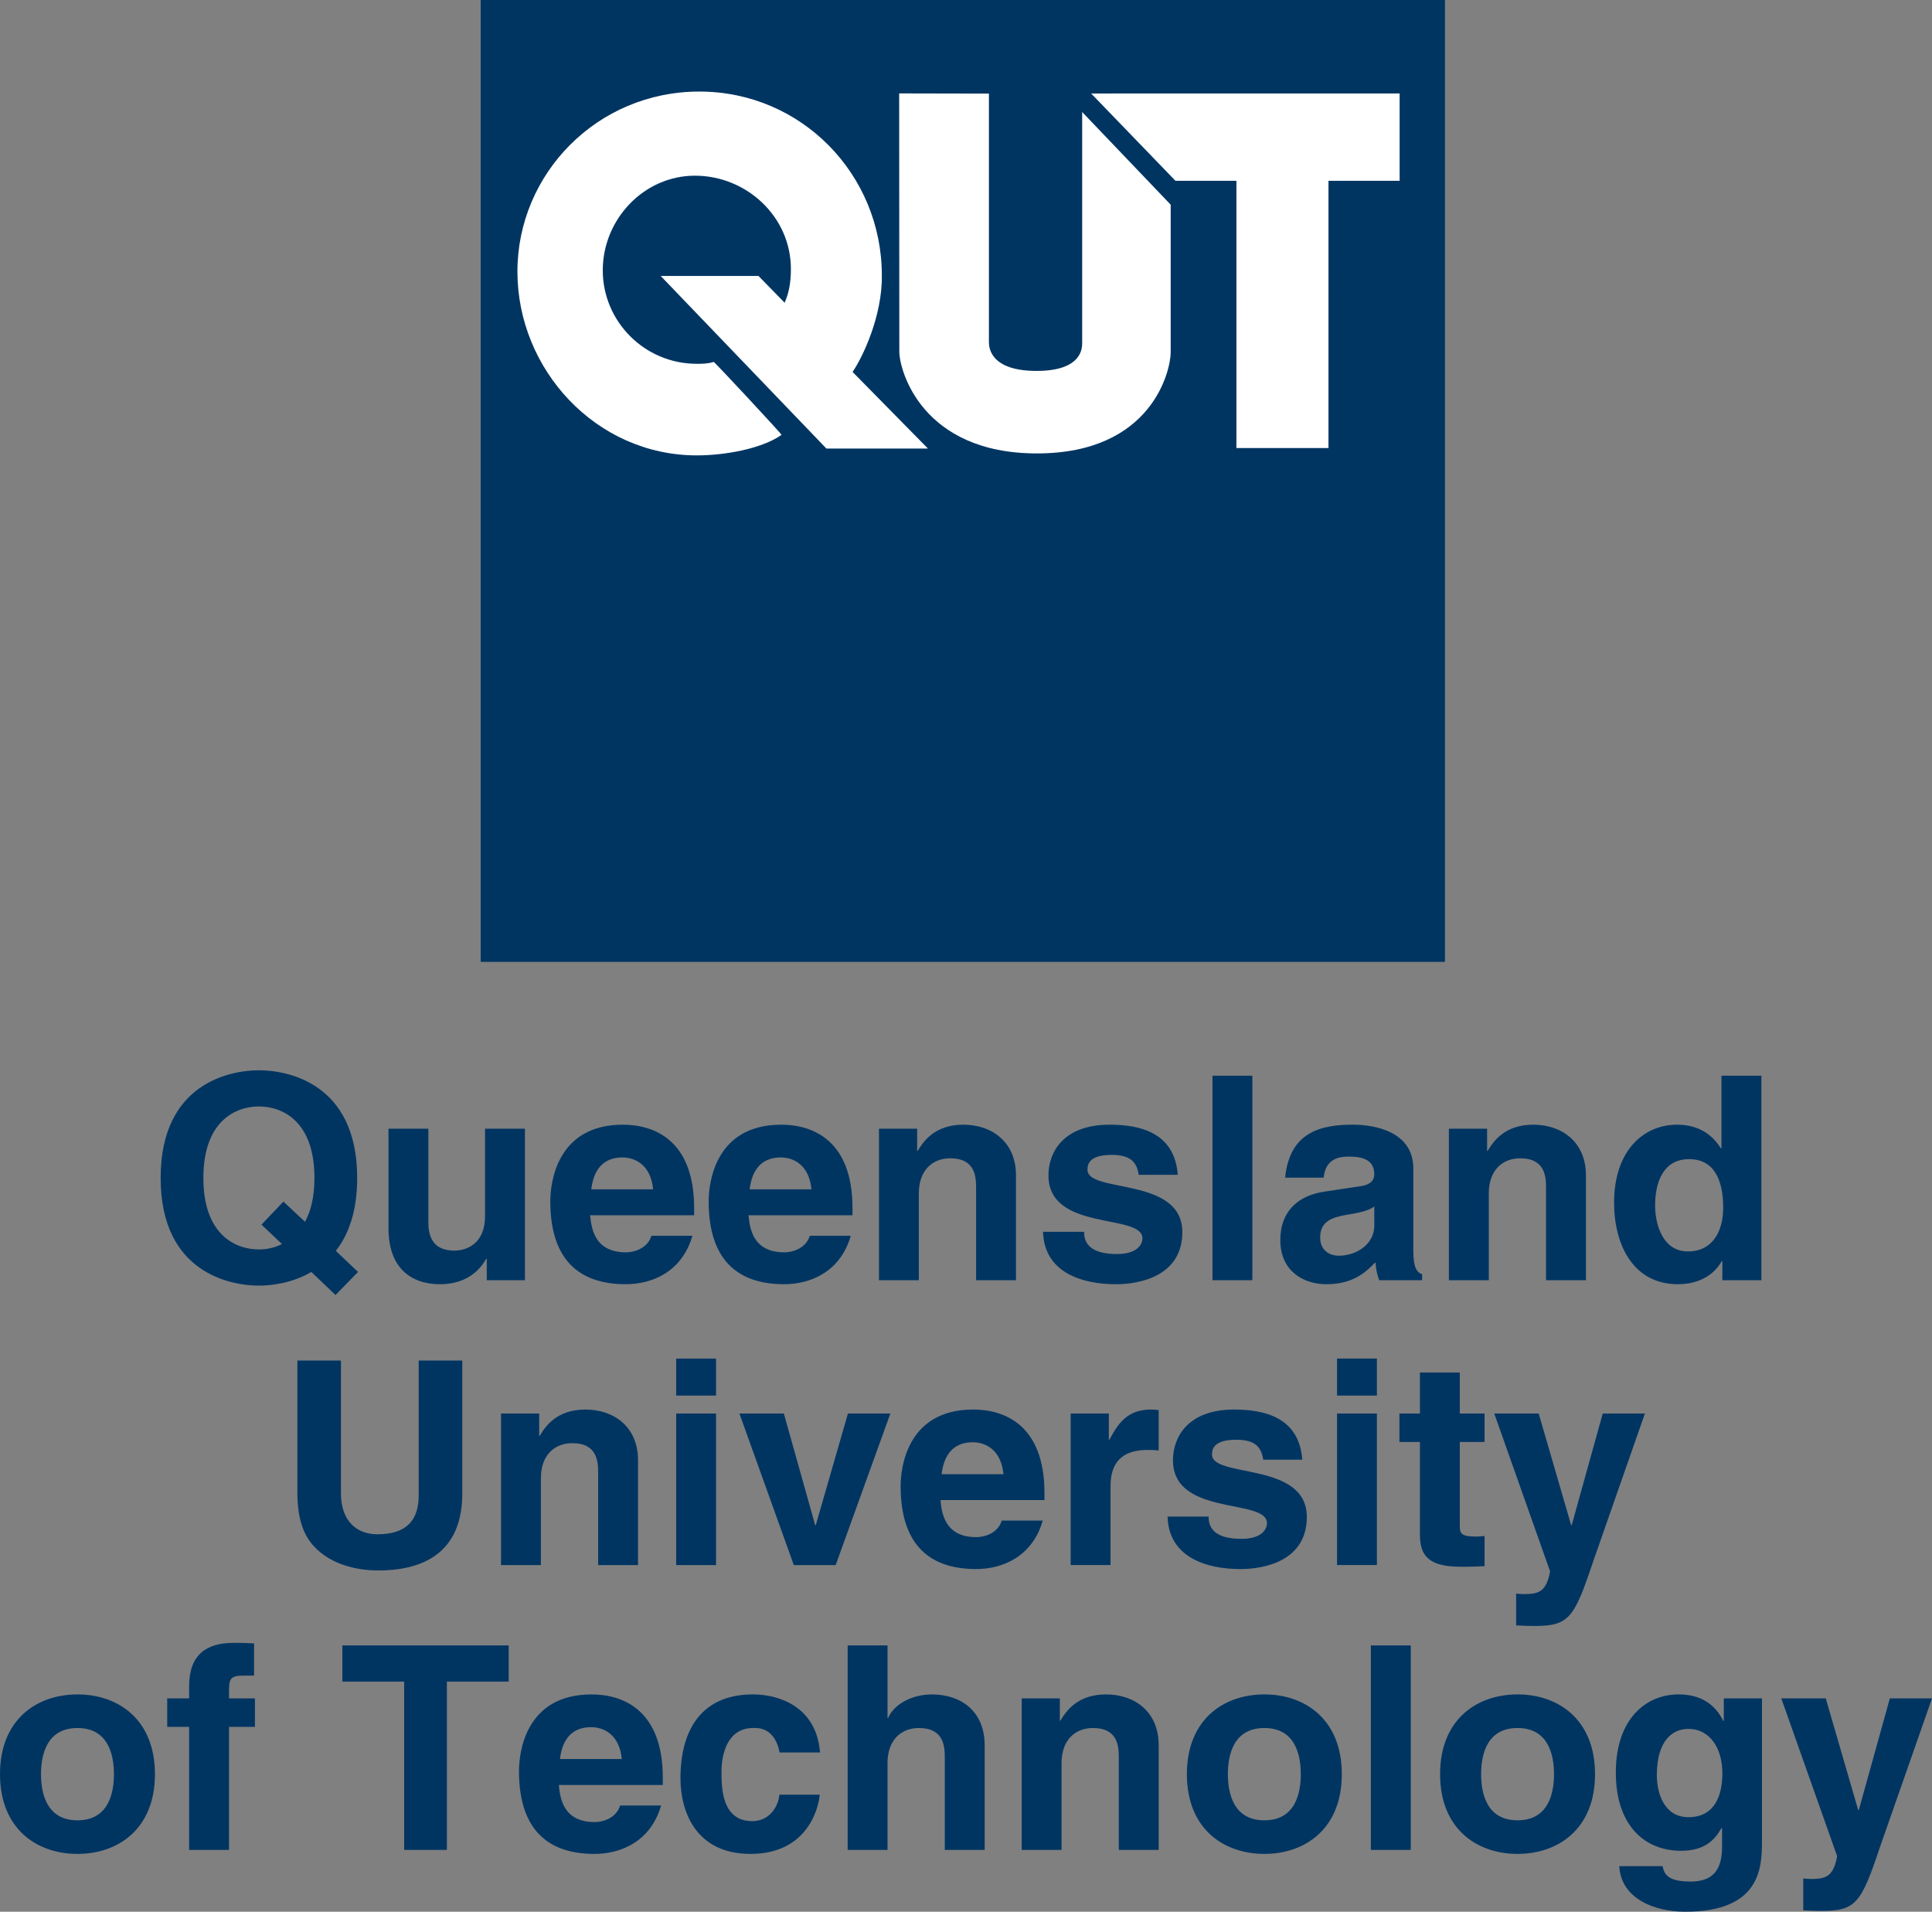
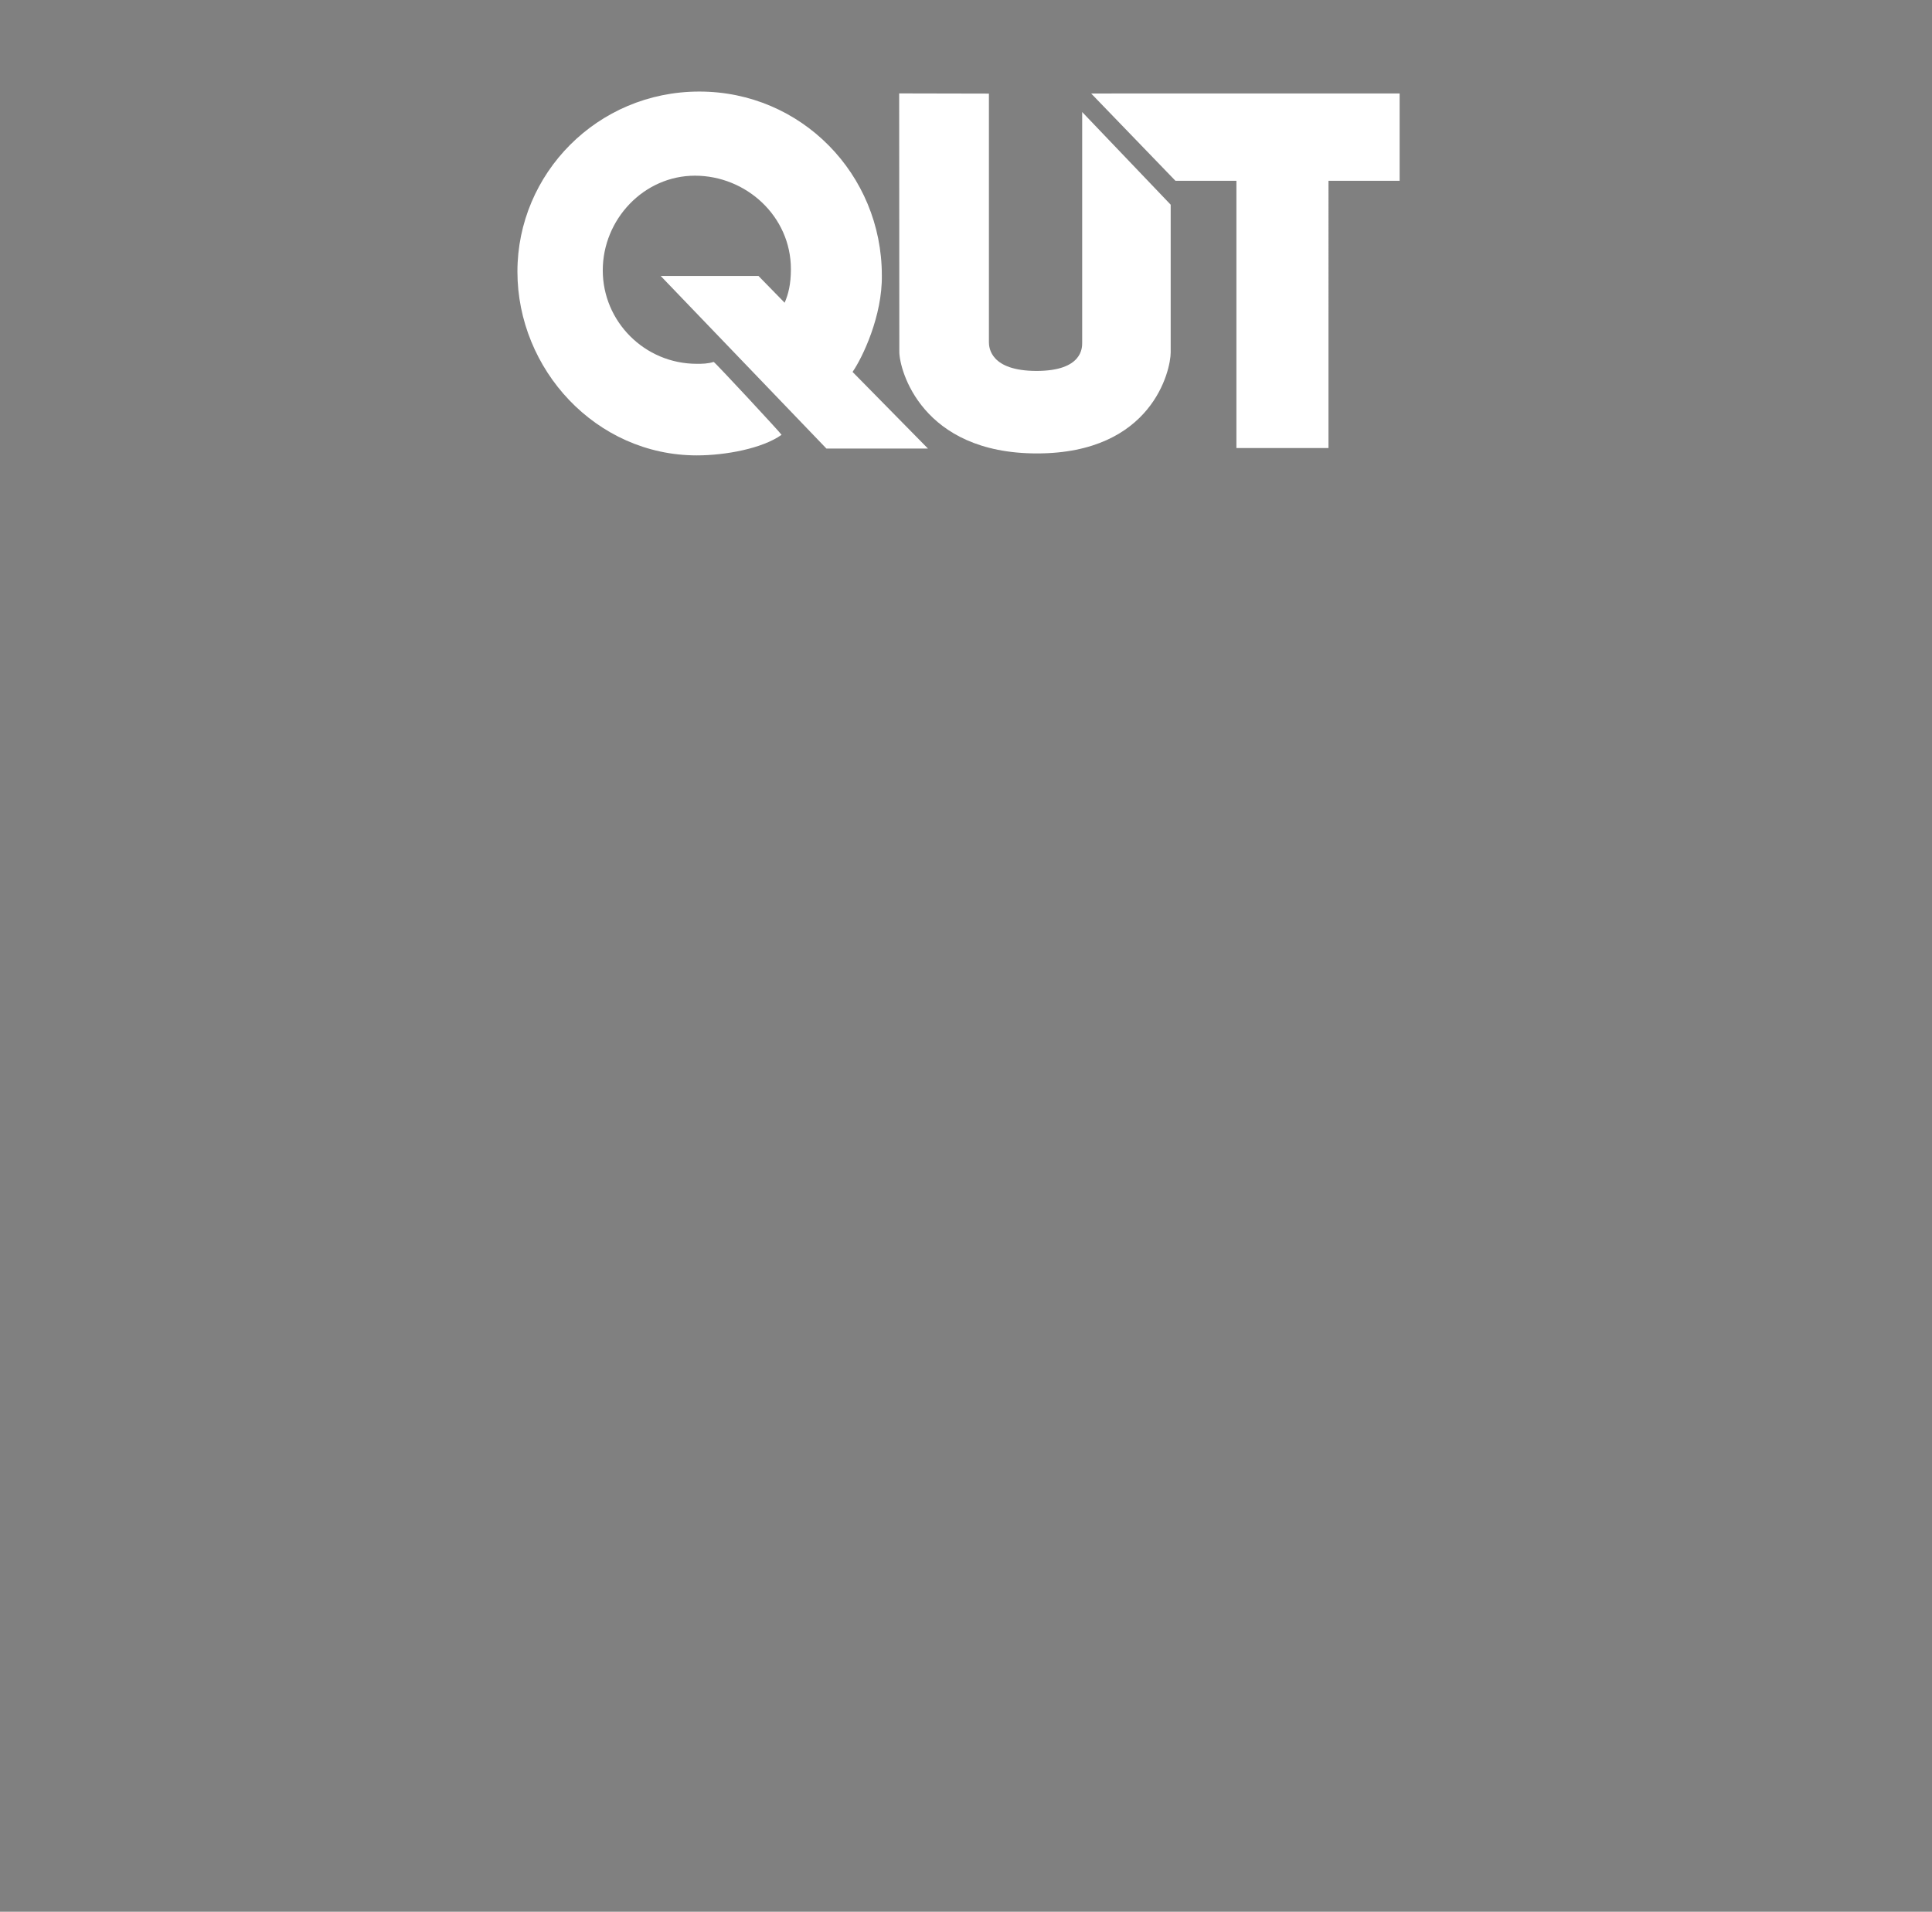
<svg xmlns="http://www.w3.org/2000/svg" id="a" width="2331.19" height="2306.61" viewBox="0 0 2331.19 2306.61">
  <rect x="0" y="0" width="2331.19" height="2306.61" fill="#808080" stroke="none" />
  <defs>
    <style>.b{fill:#003562;}.b,.c{fill-rule:evenodd;}.c{fill:#fff;}</style>
  </defs>
-   <path class="b" d="M404.85,1562.53l-29.21-27.83c-23.36,13.76-48.81,16.48-63.23,16.48-32.66,0-118.58-14.09-118.58-129.91s85.92-129.93,118.58-129.93,118.57,14.11,118.57,129.93c0,40.56-10.65,68.73-25.77,87.95l26.81,25.46-27.17,27.85Zm-62.89-112.73l26.12,24.37c6.87-12.7,11.34-29.87,11.34-52.89,0-69.08-39.18-86.27-67.01-86.27s-67.01,17.2-67.01,86.27,39.18,86.25,67.01,86.25c8.59,0,18.56-1.73,27.83-6.54l-24.73-23.38,26.46-27.81Zm291.44,94.87h-46.06v-25.78h-.7c-11,19.58-30.25,30.6-55.67,30.6-36.09,0-62.2-20.65-62.2-67.35v-120.29h48.1v113.43c0,28.14,16.5,33.64,31.27,33.64,15.82,0,37.12-8.94,37.12-41.57v-105.51h48.12v182.83h.01Zm202.08-53.63c-12.71,44.01-49.14,58.44-80.41,58.44-51.55,0-91.07-24.75-91.07-100.01,0-22.01,7.56-92.46,87.64-92.46,36.08,0,85.92,17.17,85.92,100.7v8.59h-125.46c1.39,13.73,4.12,44.68,42.97,44.68,13.41,0,27.15-6.89,30.93-19.93h49.48Zm-47.43-56c-2.75-29.53-21.63-38.51-37.11-38.51-22.7,0-34.72,14.44-37.46,38.51h74.56Zm238.51,56c-12.7,44.01-49.14,58.44-80.41,58.44-51.54,0-91.07-24.75-91.07-100.01,0-22.01,7.56-92.46,87.64-92.46,36.09,0,85.92,17.17,85.92,100.7v8.59h-125.44c1.37,13.73,4.12,44.68,42.96,44.68,13.41,0,27.16-6.89,30.93-19.93h49.48Zm-47.43-56c-2.72-29.53-21.65-38.51-37.09-38.51-22.7,0-34.72,14.44-37.47,38.51h74.56Zm246.79,109.63h-48.13v-111.01c0-13.42-.71-36.09-31.28-36.09-21.31,0-37.82,14.44-37.82,42.28v104.82h-48.09v-182.85h46.04v26.8h.69c6.55-11,20.28-31.62,54.99-31.62s63.6,20.97,63.6,61.18v126.49h0Zm148.11-127.17c-2.08-11.67-6.21-24.06-32.32-24.06s-29.56,9.99-29.56,17.89c0,28.86,114.47,7.9,114.47,75.24,0,53.27-51.58,62.93-80.1,62.93-41.57,0-86.61-14.44-87.97-63.25h49.49c0,15.45,9.62,26.82,39.84,26.82,24.77,0,30.6-12.06,30.6-18.95,0-30.54-113.41-7.55-113.41-75.93,0-26.8,16.82-61.18,73.89-61.18,35.74,0,78.35,8.94,82.15,60.49h-47.08Zm137.09,127.17h-48.1v-246.76h48.1v246.76Zm194.2-35.77c0,21.69,4.81,26.5,10.64,28.52v7.25h-51.85c-2.79-8.61-3.48-11.35-4.49-21.66-11.02,11.32-26.47,26.47-59.13,26.47-27.48,0-55.65-15.5-55.65-53.29,0-35.72,22.67-53.93,53.24-58.42l43.29-6.51c7.55-1.04,16.85-4.15,16.85-14.44,0-20.28-19.25-21.31-31.63-21.31-24.02,0-28.17,14.77-29.48,25.41h-46.43c5.5-56,44.36-63.92,81.83-63.92,25.73,0,72.83,7.9,72.83,52.94v98.95h0Zm-47.09-53.27c-4.81,3.8-12.71,6.89-32.66,9.99-17.83,3.09-32.63,7.57-32.63,27.51,0,16.82,13.05,21.98,22.35,21.98,21.28,0,42.94-13.76,42.94-36.09v-23.38Zm255.4,89.04h-48.16v-111.01c0-13.42-.69-36.09-31.23-36.09-21.35,0-37.82,14.44-37.82,42.28v104.82h-48.16v-182.85h46.11v26.8h.66c6.56-11,20.26-31.62,54.99-31.62s63.6,20.97,63.6,61.18v126.49h0Zm211.69,0h-47.09v-23.05h-.71c-11.65,20.62-33.01,27.86-52.94,27.86-54.29,0-76.99-48.13-76.99-98.28,0-63.25,35.8-94.19,75.99-94.19,30.91,0,45.37,16.85,52.92,28.52h.66v-87.62h48.16v246.76h.01Zm-88.69-34.73c30.57,0,42.61-25.46,42.61-52.59,0-29.21-8.24-58.77-41.22-58.77-30.62,0-40.93,27.16-40.93,56.03,0,21.63,8.64,55.33,39.54,55.33Zm-1478.83,292.14c0,64.95-39.18,92.76-101.38,92.76-22.68,0-56.35-5.5-78.35-29.9-13.42-15.12-18.57-35.06-19.25-59.8v-163.54h52.57v160.12c0,34.4,19.93,49.49,43.99,49.49,35.39,0,49.84-17.17,49.84-47.09v-162.52h52.58v160.48h0Zm212.04,86.29h-48.1v-111.03c0-13.4-.69-36.07-31.27-36.07-21.31,0-37.82,14.41-37.82,42.28v104.82h-48.1v-182.87h46.06v26.8h.69c6.52-10.97,20.28-31.59,54.98-31.59s63.58,20.95,63.58,61.15v126.52h0Zm94.17-204.51h-48.12v-44.65h48.12v44.65Zm0,21.63v182.87h-48.12v-182.87h48.12Zm144.34,182.87h-50.52l-65.64-182.87h53.62l37.81,134.74h.69l38.83-134.74h51.2l-65.99,182.87h0Zm249.85-53.66c-12.71,44.03-49.14,58.47-80.43,58.47-51.54,0-91.06-24.75-91.06-100.04,0-21.96,7.56-92.44,87.64-92.44,36.07,0,85.92,17.15,85.92,100.7v8.56h-125.46c1.39,13.77,4.12,44.68,42.96,44.68,13.42,0,27.16-6.83,30.93-19.93h49.49Zm-47.42-55.98c-2.76-29.56-21.63-38.53-37.11-38.53-22.7,0-34.72,14.44-37.47,38.53h74.58Zm81.11-73.24h46.06v31.63h.69c9.99-18.57,20.95-36.43,50.18-36.43,3.09,0,6.19,.32,9.27,.69v48.79c-4.1-.69-9.27-.69-13.76-.69-37.44,0-44.33,23.38-44.33,43.64v95.22h-48.1v-182.86h0Zm232.39,55.71c-2.08-11.7-6.21-24.06-32.29-24.06s-29.56,9.96-29.56,17.86c0,28.88,114.42,7.92,114.42,75.29,0,53.27-51.55,62.9-80.08,62.9-41.57,0-86.59-14.44-87.95-63.28h49.47c0,15.47,9.62,26.82,39.84,26.82,24.75,0,30.62-12.04,30.62-18.9,0-30.6-113.43-7.55-113.43-75.96,0-26.8,16.85-61.15,73.89-61.15,35.72,0,78.35,8.92,82.15,60.49h-47.08Zm137.12-77.35h-48.1v-44.65h48.1v44.65Zm0,21.63v182.87h-48.1v-182.87h48.1Zm100.01,0h29.9v34.37h-29.9v99.32c0,10.64,.32,14.8,19.91,14.8,3.09,0,6.56-.32,9.99-.69v36.41c-7.55,.35-15.12,.71-22.67,.71h-6.16c-41.62,0-49.17-15.84-49.17-39.52v-111.03h-24.75v-34.37h24.75v-49.47h48.1v49.47h0Zm160.53,179.75c-22.75,67.74-28.91,76.63-70.83,76.63-6.51,0-14.8-.32-21.69-.69v-38.48c2.08,.35,5.21,.69,9.3,.69,17.54,0,27.16-2.41,31.63-27.48l-67.35-190.42h53.6l39.18,134.74h.66l37.47-134.74h50.89l-62.88,179.76h0ZM93.49,2236.86c-49.16,0-93.49-30.22-93.49-96.21s44.33-96.24,93.49-96.24,93.47,30.25,93.47,96.24-44.33,96.21-93.47,96.21Zm0-151.89c-37.13,0-44.01,32.29-44.01,55.68s6.87,55.68,44.01,55.68,43.98-32.29,43.98-55.68-6.87-55.68-43.98-55.68Zm182.82,147.08h-48.1v-148.44h-26.46v-34.37h26.46v-14.77c0-37.79,20.62-52.26,53.62-52.26,14.09,0,20.62,.35,24.75,.69v38.86h-13.41c-16.48,0-16.83,5.14-16.83,20.26v7.22h31.27v34.37h-31.27v148.44h-.01Zm262.92,0h-51.54v-203.08h-74.58v-43.68h200.69v43.68h-74.58v203.08Zm258.44-53.58c-12.7,43.98-49.14,58.39-80.41,58.39-51.55,0-91.06-24.75-91.06-99.98,0-22.01,7.56-92.46,87.64-92.46,36.07,0,85.91,17.2,85.91,100.7v8.61h-125.44c1.36,13.71,4.14,44.68,42.96,44.68,13.41,0,27.16-6.89,30.93-19.93h49.48Zm-47.42-56.06c-2.75-29.53-21.66-38.46-37.12-38.46-22.68,0-34.69,14.41-37.47,38.46h74.59Zm238.86,42.98c-1.73,18.9-16.5,71.46-83.51,71.46s-84.55-52.57-84.55-91.05c0-59.13,25.77-101.4,87.65-101.4,28.86,0,76.28,13.05,80.75,70.11h-48.81c-2.06-12.06-9.62-30.93-31.94-29.56-30.26,0-38.16,30.22-38.16,52.92,0,19.93,.69,59.45,37.12,59.45,24.4,0,32.64-23.36,32.64-31.94h48.81Zm199,66.65h-48.12v-110.98c0-13.42-.7-36.09-31.28-36.09-21.3,0-37.81,14.44-37.81,42.26v104.82h-48.1v-246.75h48.1v87.65h.69c6.19-15.15,26.81-28.52,52.93-28.52,35.74,0,63.59,20.95,63.59,61.18v126.44h0Zm209.98,0h-48.13v-110.98c0-13.42-.66-36.09-31.26-36.09-21.31,0-37.82,14.44-37.82,42.26v104.82h-48.1v-182.82h46.06v26.82h.71c6.51-11.02,20.26-31.63,54.97-31.63s63.58,20.95,63.58,61.18v126.46h0Zm127.52,4.81c-49.14,0-93.5-30.22-93.5-96.21s44.36-96.24,93.5-96.24,93.45,30.25,93.45,96.24-44.36,96.21-93.45,96.21h0Zm0-151.89c-37.13,0-44.03,32.29-44.03,55.68s6.89,55.68,44.03,55.68,43.95-32.29,43.95-55.68-6.85-55.68-43.95-55.68Zm176.64,147.08h-48.13v-246.76h48.13v246.76Zm128.85,4.81c-49.12,0-93.47-30.22-93.47-96.21s44.36-96.24,93.47-96.24,93.5,30.25,93.5,96.24-44.36,96.21-93.5,96.21Zm0-151.89c-37.13,0-43.95,32.29-43.95,55.68s6.81,55.68,43.95,55.68,44.01-32.29,44.01-55.68-6.89-55.68-44.01-55.68h0Zm294.92-35.74v173.21c0,31.62-2.41,84.17-92.46,84.17-37.85,0-77.71-16.11-79.71-54.97h52.23c2.02,9.3,5.82,18.57,33.67,18.57,25.73,0,38.12-12.39,38.12-41.92v-21.98l-.69-.69c-7.87,14.06-19.91,27.48-48.77,27.48-44.03,0-78.73-30.6-78.73-94.51s35.72-94.19,75.93-94.19c34.05,0,47.83,19.93,53.66,31.97h.69v-27.16h46.07Zm-88.71,143.33c32.66,0,40.93-27.86,40.93-52.94,0-29.56-14.44-53.58-41.27-53.58-17.86,0-37.79,13.02-37.79,55.63,0,23.36,9.64,50.89,38.13,50.89Zm230.97,36.42c-22.67,67.69-28.88,76.65-70.83,76.65-6.48,0-14.77-.35-21.61-.71v-38.51c2.08,.32,5.16,.69,9.25,.69,17.51,0,27.13-2.41,31.63-27.51l-67.38-190.37h53.66l39.14,134.72h.74l37.44-134.72h50.87l-62.92,179.76h0ZM579.99,0H1743.53V1160.55H579.99V0Z" />
  <path class="c" d="M1084.96,112.69l.18,311.68c0,21.93,26.8,122.71,166.05,122.71s161.38-100.49,161.38-121.89V246.97l-106.79-111.8V413.62c0,5.65,.45,33.92-55.02,33.92s-57.51-27.87-57.51-34.64V112.93l-108.3-.23h0Z" />
  <path class="c" d="M1316.61,112.8l101.71,105.33h73.56v322.43h111.09V218.13h85.85V112.77l-372.21,.03h0Zm-287.89,335.94l90.96,92.45h-122.53l-199.94-208.23h118l31.56,32.31c4.54-10.52,7.55-22.53,7.55-40.56,0-63.9-54.14-112.73-115.76-112.73s-111.24,52.61-111.24,114.22,50.34,112.76,113.5,112.76c6.76,0,12.93-.03,20.3-2.27,1.02-.31,82.53,87.52,81.93,87.95-23.28,16.55-67.65,24.81-102.23,24.81-121.79,0-216.48-103.73-216.48-221.76s96.21-217.22,219.47-217.22,220.24,99.97,220.24,221.76c.74,48.84-23.31,99.22-35.33,116.51h0Z" />
</svg>